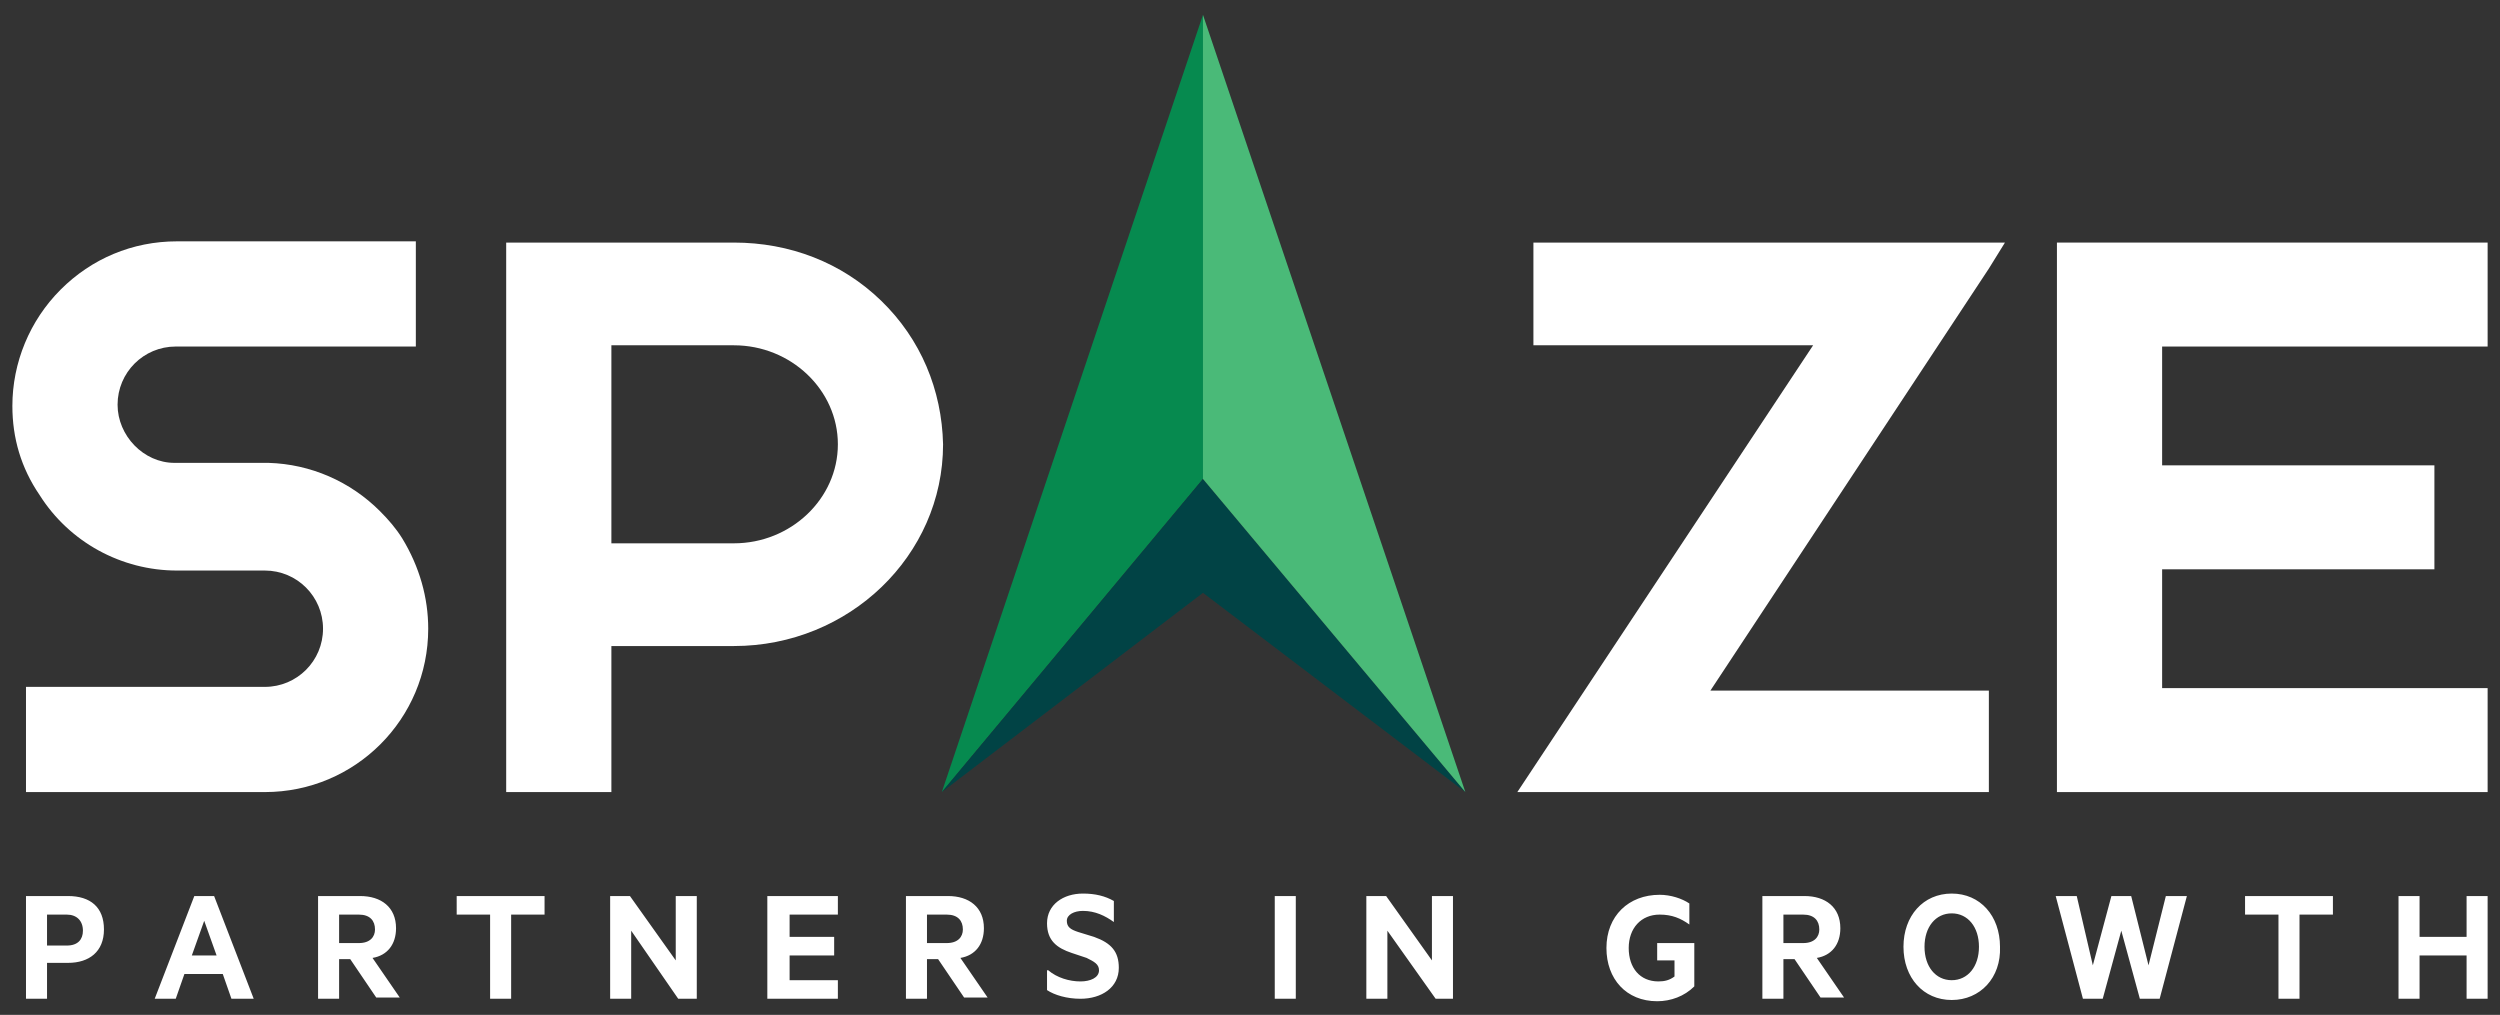
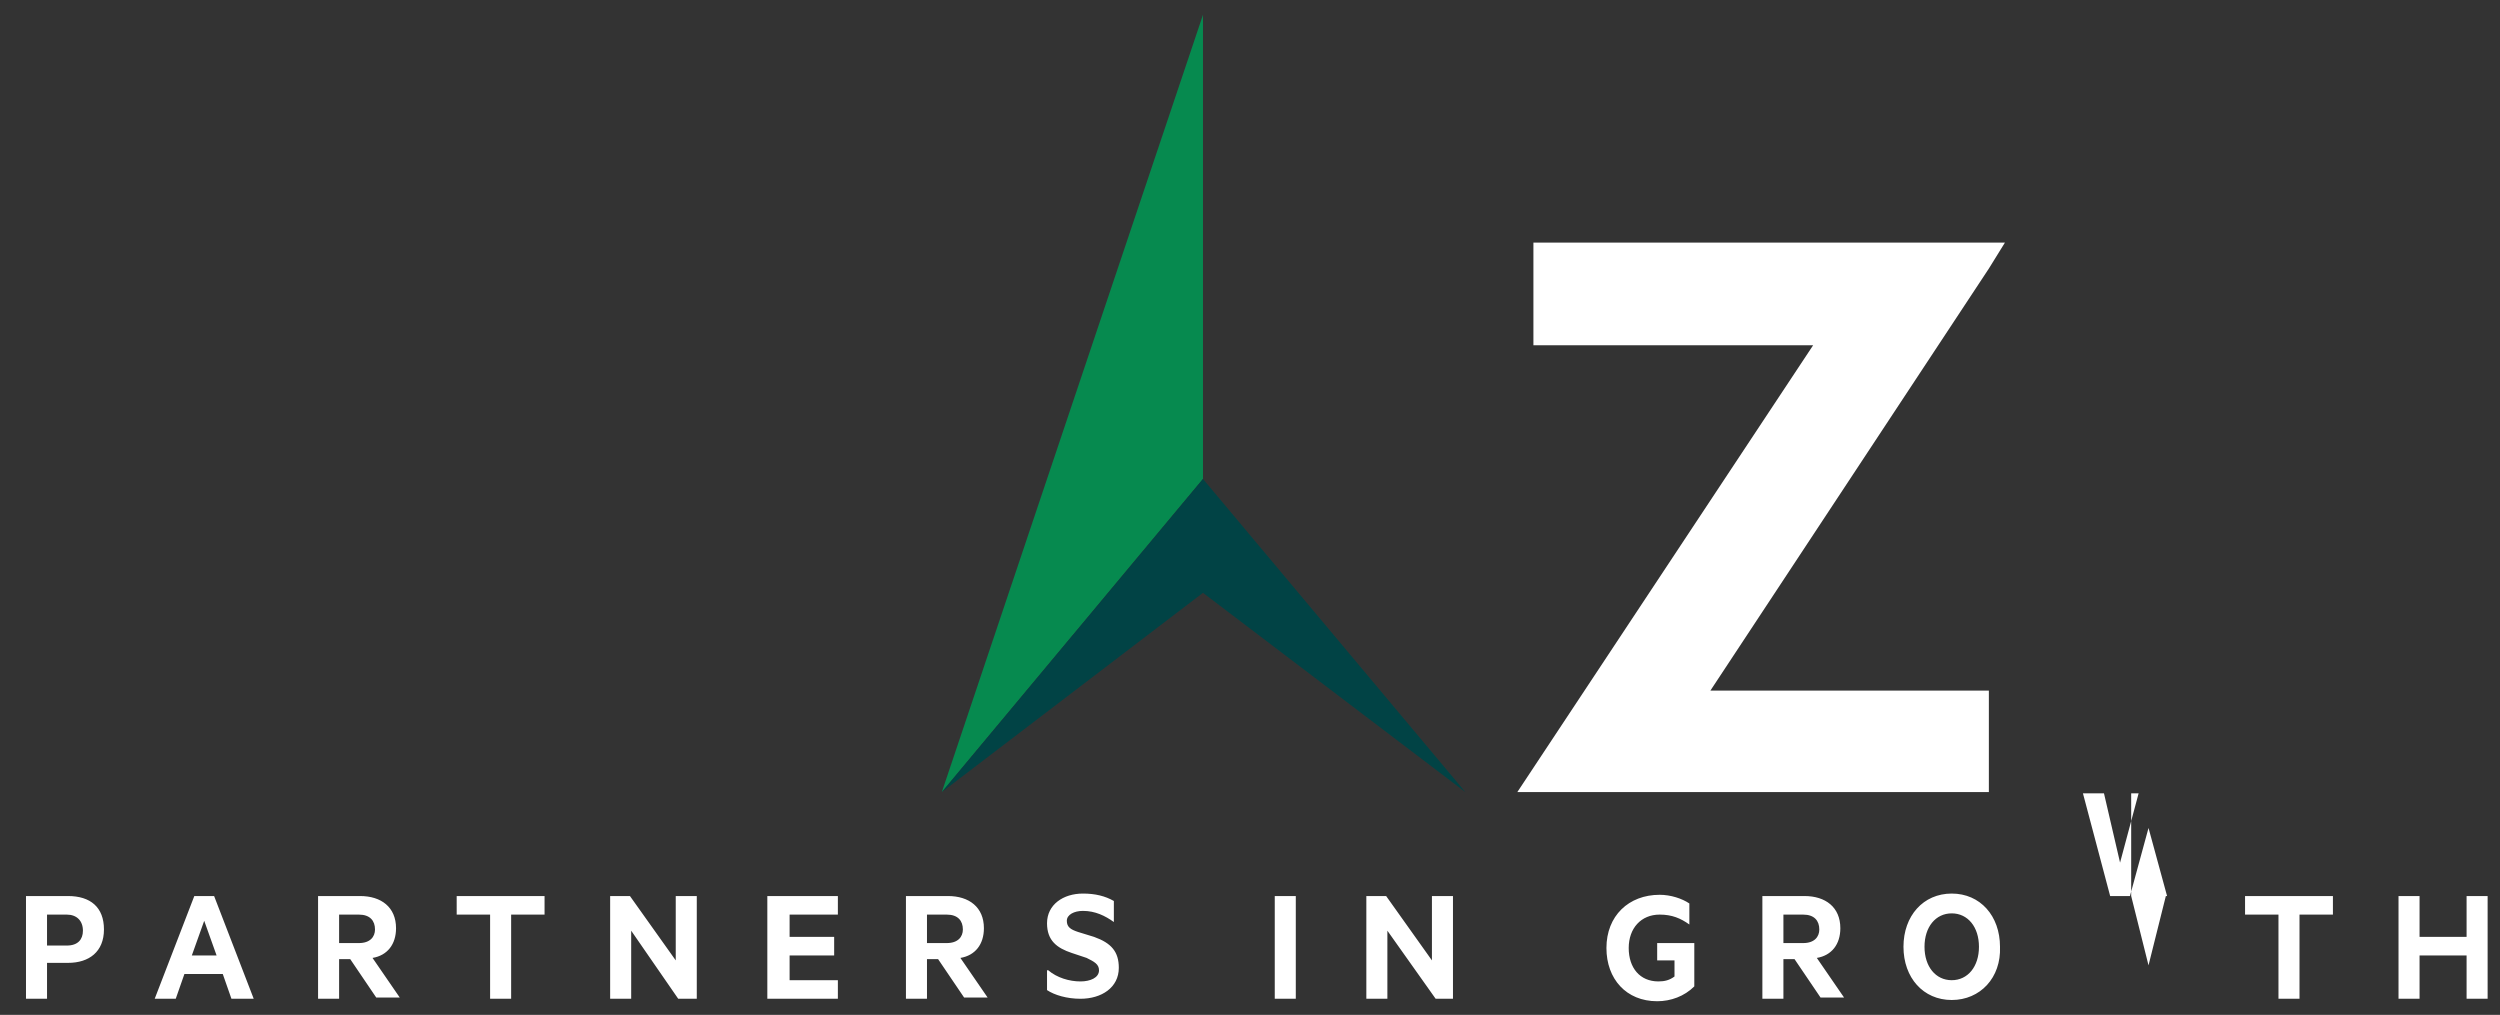
<svg xmlns="http://www.w3.org/2000/svg" x="0px" y="0px" viewBox="0 0 202 82" enable-background="new 0 0 202 82" xml:space="preserve">
  <rect x="0" y="0" width="202" height="82" fill="#333333" stroke="none" />
  <g fill="#ffffff">
-     <path d="M34.6,50.8c0,7.3-5.9,13.2-13.2,13.2H2.1v-8.5h19.3c2.6,0,4.7-2.1,4.7-4.7c0-2.6-2.1-4.7-4.7-4.7h-7.1   c-4.5,0-8.7-2.3-11.1-6.1C1.7,37.8,1,35.4,1,32.8c0-3.5,1.4-6.9,3.9-9.4c2.5-2.5,5.8-3.9,9.4-3.9h19.3v8.5H14.2   c-2.6,0-4.7,2.1-4.7,4.7c0,2.5,2.1,4.7,4.6,4.7h7.3c0.1,0,0.2,0,0.3,0c3.4,0.1,6.6,1.5,9,3.9c0.7,0.7,1.3,1.4,1.8,2.2   C33.9,45.8,34.6,48.3,34.6,50.8" />
-     <path d="M49.4,27.9h9.9c4.6,0,8.4,3.6,8.4,8s-3.8,8-8.4,8h-9.9V27.9z M71.2,24.3c-3.2-3.1-7.4-4.7-11.9-4.7H40.9V64h8.5V52.2h9.9   c9.3,0,16.9-7.3,16.9-16.3C76.1,31.5,74.4,27.4,71.2,24.3" />
-     <polygon points="174.7,28 174.7,37.6 196.7,37.6 196.7,46 174.7,46 174.7,55.6 201,55.6 201,64 166.2,64 166.2,19.6 201,19.6    201,28  " />
    <polygon fill="#068A4F" points="97.2,1.2 97.2,38.7 76.1,64  " />
    <polygon fill="#014345" points="118.4,64 97.2,47.9 76.1,64 97.2,38.7  " />
-     <polygon fill="#4ABA78" points="97.2,1.2 97.2,38.7 118.4,64  " />
-     <path d="M201,72.4v8.3h-1.7v-3.5h-3.8v3.5h-1.7v-8.3h1.7v3.3h3.8v-3.3H201z M181.4,72.4h7.1v1.5h-2.7v6.8h-1.7v-6.8h-2.7V72.4z    M172.2,72.4l1.4,5.6l1.4-5.6h1.7l-2.2,8.3h-1.6l-1.5-5.5l-1.5,5.5h-1.6l-2.2-8.3h1.7l1.3,5.6l1.5-5.6H172.2z M157.7,73.8   c-1.3,0-2.2,1.1-2.2,2.7c0,1.6,0.9,2.7,2.2,2.7c1.3,0,2.2-1.1,2.2-2.7C159.9,74.9,159,73.8,157.7,73.8 M157.7,80.8   c-2.3,0-3.9-1.8-3.9-4.3c0-2.5,1.6-4.3,3.9-4.3c2.3,0,3.9,1.8,3.9,4.3C161.7,79,160,80.8,157.7,80.8 M144.1,76.2h1.6   c0.9,0,1.3-0.5,1.3-1.1c0-0.7-0.4-1.2-1.3-1.2h-1.6V76.2z M144.1,77.6v3.1h-1.7v-8.3h3.4c1.7,0,2.9,0.9,2.9,2.6   c0,1.3-0.7,2.2-1.9,2.4l2.2,3.2h-1.9l-2.1-3.1H144.1z M135.3,78.9v-1.3h-1.4v-1.4h3v3.5c-0.8,0.8-1.9,1.2-3,1.2   c-2.5,0-4.1-1.8-4.1-4.3c0-2.6,1.8-4.3,4.3-4.3c0.9,0,1.8,0.3,2.4,0.7v1.7c-0.7-0.5-1.4-0.8-2.4-0.8c-1.5,0-2.5,1.1-2.5,2.7   c0,1.6,0.9,2.7,2.4,2.7C134.5,79.3,134.9,79.2,135.3,78.9 M117.4,80.7H116l-3.9-5.5v5.5h-1.7v-8.3h1.6l3.7,5.2v-5.2h1.7V80.7z    M104.7,80.7h-1.7v-8.3h1.7V80.7z M84.7,78.4c0.7,0.6,1.7,0.9,2.6,0.9c0.8,0,1.5-0.3,1.5-0.9c0-0.5-0.4-0.7-1-1l-1.2-0.4   c-1.2-0.4-2-1-2-2.4c0-1.5,1.3-2.4,2.9-2.4c1,0,1.8,0.2,2.5,0.6v1.7c-0.7-0.5-1.5-0.9-2.5-0.9c-0.7,0-1.3,0.3-1.3,0.8   c0,0.5,0.3,0.7,0.9,0.9l1.3,0.4c1.4,0.5,2,1.2,2,2.5c0,1.6-1.4,2.5-3.1,2.5c-1.1,0-2.1-0.3-2.7-0.7V78.4z M74.9,76.2h1.6   c0.9,0,1.3-0.5,1.3-1.1c0-0.7-0.4-1.2-1.3-1.2h-1.6V76.2z M74.9,77.6v3.1h-1.7v-8.3h3.4c1.7,0,2.9,0.9,2.9,2.6   c0,1.3-0.7,2.2-1.9,2.4l2.2,3.2h-1.9l-2.1-3.1H74.9z M67.7,72.4v1.5h-3.9v1.8h3.6v1.5h-3.6v2h3.9v1.5H62v-8.3H67.7z M56.2,80.7   h-1.4L51,75.2v5.5h-1.7v-8.3h1.6l3.7,5.2v-5.2h1.7V80.7z M36.9,72.4H44v1.5h-2.7v6.8h-1.7v-6.8h-2.7V72.4z M27.4,76.2H29   c0.9,0,1.3-0.5,1.3-1.1c0-0.7-0.4-1.2-1.3-1.2h-1.6V76.2z M27.4,77.6v3.1h-1.7v-8.3h3.4c1.7,0,2.9,0.9,2.9,2.6   c0,1.3-0.7,2.2-1.9,2.4l2.2,3.2h-1.9l-2.1-3.1H27.4z M15.5,77.2h2l-1-2.8L15.5,77.2z M17.3,72.4l3.2,8.3h-1.8l-0.7-2h-3.1l-0.7,2   h-1.7l3.2-8.3H17.3z M5.4,73.9H3.8v2.5h1.6c0.9,0,1.3-0.5,1.3-1.2C6.7,74.4,6.2,73.9,5.4,73.9 M3.8,77.8v2.9H2.1v-8.3h3.4   c1.8,0,2.9,0.9,2.9,2.7c0,1.8-1.2,2.7-2.9,2.7H3.8z" />
+     <path d="M201,72.4v8.3h-1.7v-3.5h-3.8v3.5h-1.7v-8.3h1.7v3.3h3.8v-3.3H201z M181.4,72.4h7.1v1.5h-2.7v6.8h-1.7v-6.8h-2.7V72.4z    M172.2,72.4l1.4,5.6l1.4-5.6h1.7h-1.6l-1.5-5.5l-1.5,5.5h-1.6l-2.2-8.3h1.7l1.3,5.6l1.5-5.6H172.2z M157.7,73.8   c-1.3,0-2.2,1.1-2.2,2.7c0,1.6,0.9,2.7,2.2,2.7c1.3,0,2.2-1.1,2.2-2.7C159.9,74.9,159,73.8,157.7,73.8 M157.7,80.8   c-2.3,0-3.9-1.8-3.9-4.3c0-2.5,1.6-4.3,3.9-4.3c2.3,0,3.9,1.8,3.9,4.3C161.7,79,160,80.8,157.7,80.8 M144.1,76.2h1.6   c0.9,0,1.3-0.5,1.3-1.1c0-0.7-0.4-1.2-1.3-1.2h-1.6V76.2z M144.1,77.6v3.1h-1.7v-8.3h3.4c1.7,0,2.9,0.9,2.9,2.6   c0,1.3-0.7,2.2-1.9,2.4l2.2,3.2h-1.9l-2.1-3.1H144.1z M135.3,78.9v-1.3h-1.4v-1.4h3v3.5c-0.8,0.8-1.9,1.2-3,1.2   c-2.5,0-4.1-1.8-4.1-4.3c0-2.6,1.8-4.3,4.3-4.3c0.9,0,1.8,0.3,2.4,0.7v1.7c-0.7-0.5-1.4-0.8-2.4-0.8c-1.5,0-2.5,1.1-2.5,2.7   c0,1.6,0.9,2.7,2.4,2.7C134.5,79.3,134.9,79.2,135.3,78.9 M117.4,80.7H116l-3.9-5.5v5.5h-1.7v-8.3h1.6l3.7,5.2v-5.2h1.7V80.7z    M104.7,80.7h-1.7v-8.3h1.7V80.7z M84.7,78.4c0.7,0.6,1.7,0.9,2.6,0.9c0.8,0,1.5-0.3,1.5-0.9c0-0.5-0.4-0.7-1-1l-1.2-0.4   c-1.2-0.4-2-1-2-2.4c0-1.5,1.3-2.4,2.9-2.4c1,0,1.8,0.2,2.5,0.6v1.7c-0.7-0.5-1.5-0.9-2.5-0.9c-0.7,0-1.3,0.3-1.3,0.8   c0,0.5,0.3,0.7,0.9,0.9l1.3,0.4c1.4,0.5,2,1.2,2,2.5c0,1.6-1.4,2.5-3.1,2.5c-1.1,0-2.1-0.3-2.7-0.7V78.4z M74.9,76.2h1.6   c0.9,0,1.3-0.5,1.3-1.1c0-0.7-0.4-1.2-1.3-1.2h-1.6V76.2z M74.9,77.6v3.1h-1.7v-8.3h3.4c1.7,0,2.9,0.9,2.9,2.6   c0,1.3-0.7,2.2-1.9,2.4l2.2,3.2h-1.9l-2.1-3.1H74.9z M67.7,72.4v1.5h-3.9v1.8h3.6v1.5h-3.6v2h3.9v1.5H62v-8.3H67.7z M56.2,80.7   h-1.4L51,75.2v5.5h-1.7v-8.3h1.6l3.7,5.2v-5.2h1.7V80.7z M36.9,72.4H44v1.5h-2.7v6.8h-1.7v-6.8h-2.7V72.4z M27.4,76.2H29   c0.9,0,1.3-0.5,1.3-1.1c0-0.7-0.4-1.2-1.3-1.2h-1.6V76.2z M27.4,77.6v3.1h-1.7v-8.3h3.4c1.7,0,2.9,0.9,2.9,2.6   c0,1.3-0.7,2.2-1.9,2.4l2.2,3.2h-1.9l-2.1-3.1H27.4z M15.5,77.2h2l-1-2.8L15.5,77.2z M17.3,72.4l3.2,8.3h-1.8l-0.7-2h-3.1l-0.7,2   h-1.7l3.2-8.3H17.3z M5.4,73.9H3.8v2.5h1.6c0.9,0,1.3-0.5,1.3-1.2C6.7,74.4,6.2,73.9,5.4,73.9 M3.8,77.8v2.9H2.1v-8.3h3.4   c1.8,0,2.9,0.9,2.9,2.7c0,1.8-1.2,2.7-2.9,2.7H3.8z" />
    <polygon points="160.7,21.7 138.2,55.8 160.7,55.8 160.7,64 122.6,64 146.5,27.9 123.9,27.9 123.9,19.6 162,19.6  " />
  </g>
</svg>